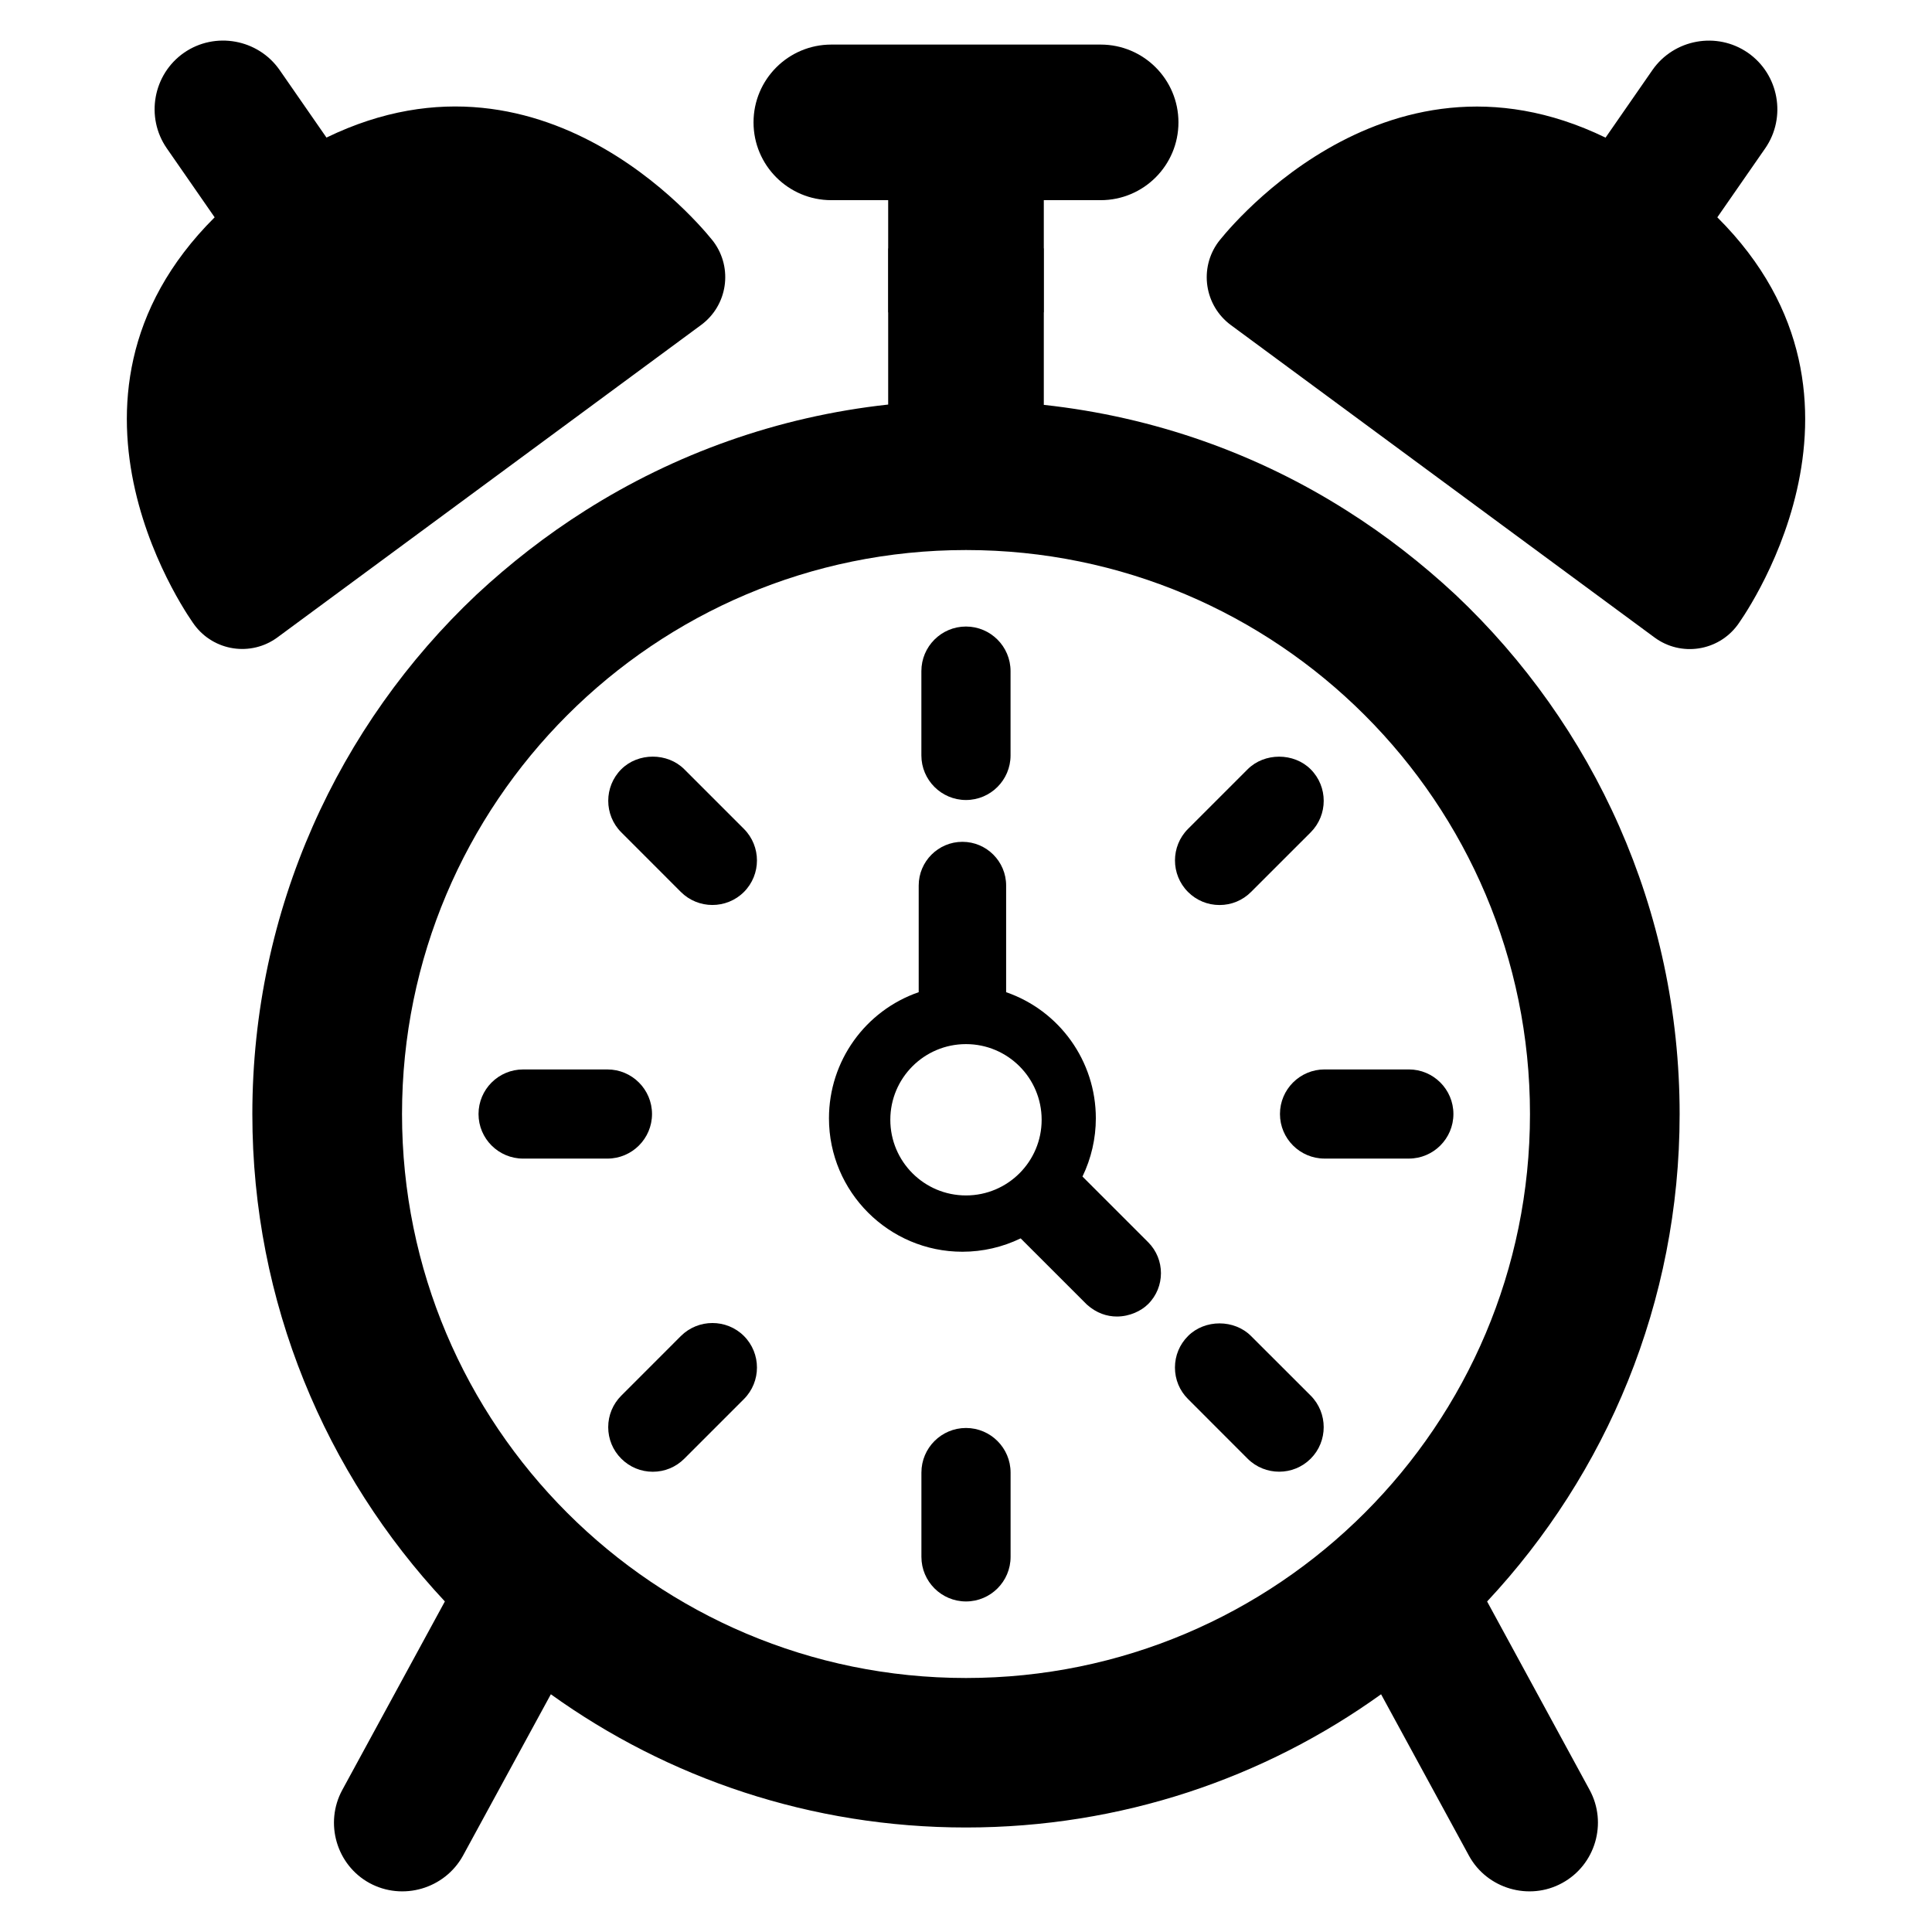
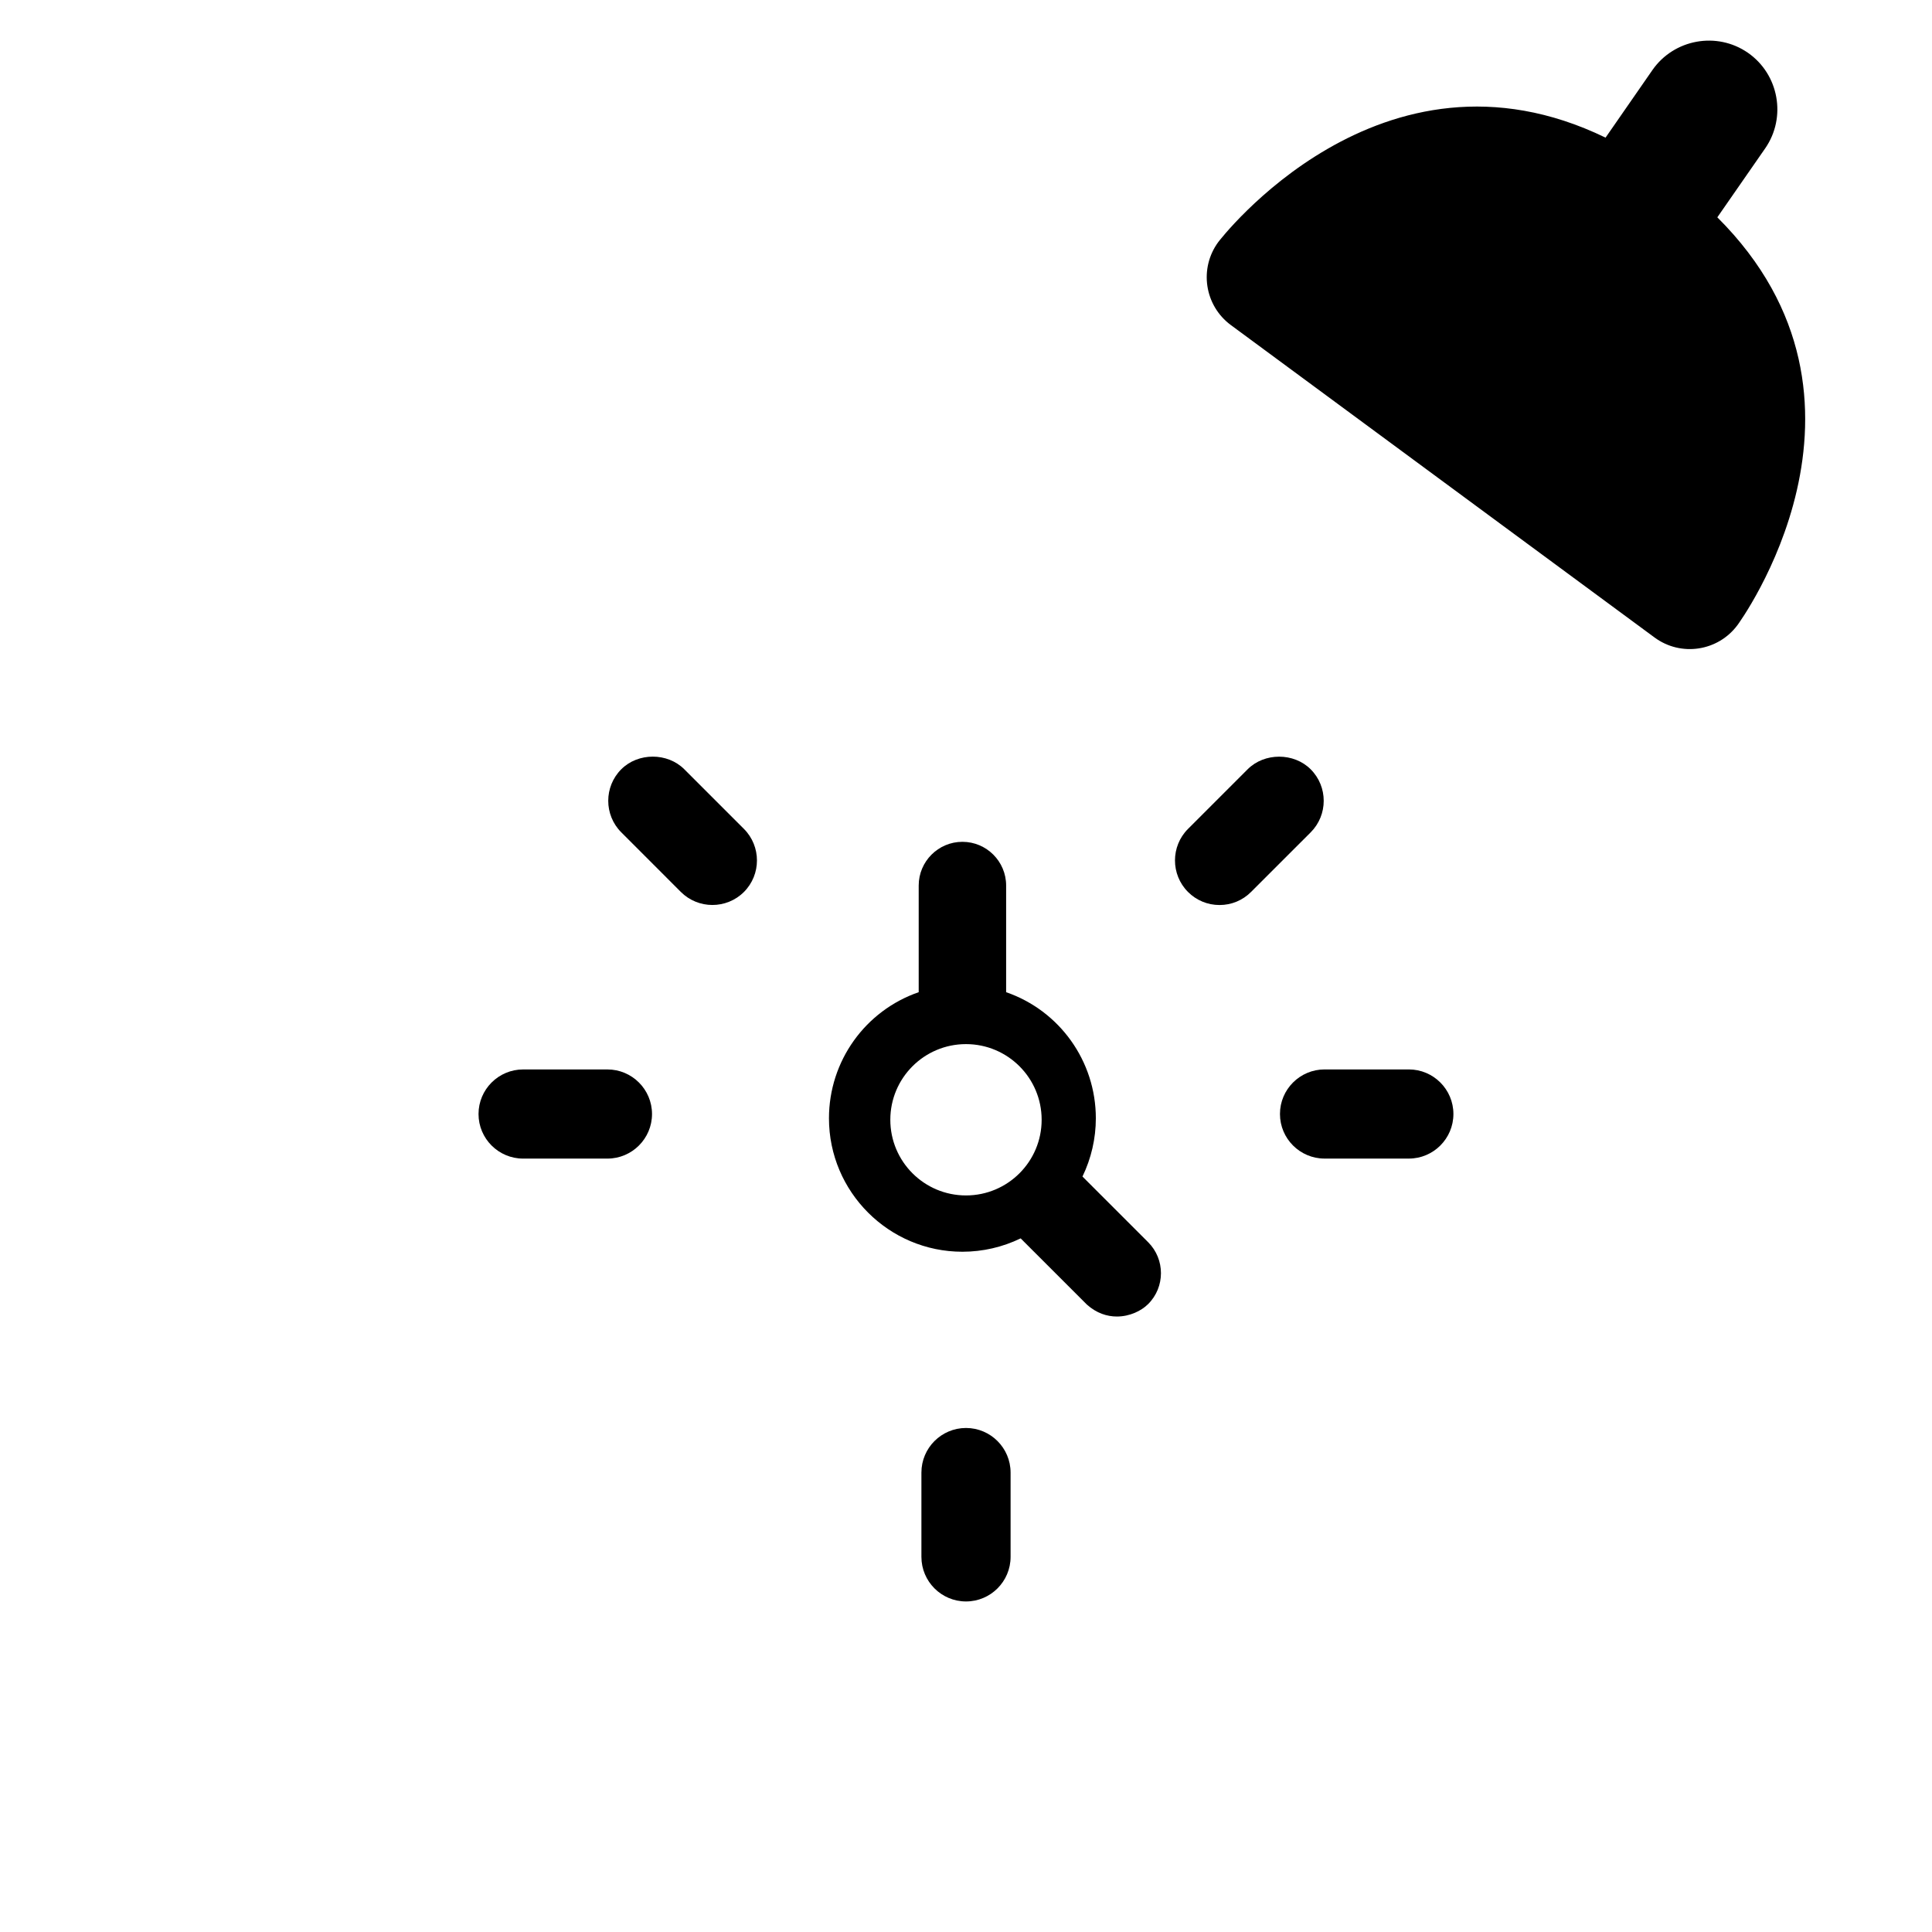
<svg xmlns="http://www.w3.org/2000/svg" fill="#000000" width="800px" height="800px" version="1.1" viewBox="144 144 512 512">
  <g>
-     <path d="m230.52 180.46-12.414-17.902c-5.711-8.211-17.109-10.281-25.336-4.582-8.207 5.707-10.27 17.09-4.578 25.316l12.691 18.301c-49.004 48.805-5.383 107.98-5.383 107.98 5.18 7.016 15.043 8.5 22.043 3.328l40.07-29.543 72.172-53.223c7.016-5.164 8.5-15.027 3.336-22.043 0 0.004-42.988-56.57-102.6-27.633z" />
    <path d="m599.11 201.59 12.691-18.285c5.691-8.227 3.629-19.609-4.582-25.316-8.227-5.707-19.609-3.629-25.316 4.582l-12.414 17.902c-59.621-28.93-102.61 27.641-102.61 27.641-5.18 7.016-3.676 16.879 3.328 22.043l72.172 53.223 40.07 29.543c7 5.18 16.879 3.691 22.043-3.328 0.004-0.008 43.648-59.184-5.379-108z" />
-     <path d="m399.99 356.01c6.519 0 11.816-5.297 11.816-11.816v-22.34c0-6.519-5.297-11.816-11.816-11.816-6.519 0-11.816 5.297-11.816 11.816v22.34c0 6.512 5.297 11.816 11.816 11.816z" />
    <path d="m324.44 380.38c2.305 2.297 5.328 3.449 8.352 3.449 3.023 0 6.055-1.148 8.359-3.449 4.598-4.606 4.598-12.098 0-16.711l-15.801-15.801c-4.473-4.473-12.25-4.465-16.711 0-4.598 4.606-4.598 12.105 0 16.703z" />
    <path d="m316.79 439.23c0-6.519-5.297-11.816-11.816-11.816h-22.344c-6.519 0-11.816 5.297-11.816 11.816 0 6.512 5.297 11.809 11.816 11.809h22.348c6.512-0.004 11.812-5.301 11.812-11.809z" />
-     <path d="m324.44 498.06-15.793 15.801c-2.234 2.234-3.465 5.203-3.465 8.352 0 3.156 1.234 6.125 3.465 8.352 2.234 2.234 5.203 3.465 8.352 3.465s6.117-1.227 8.352-3.465l15.801-15.801c4.598-4.606 4.598-12.098 0-16.711-4.602-4.586-12.098-4.586-16.711 0.008z" />
    <path d="m400 522.43c-6.519 0-11.816 5.297-11.816 11.816v22.34c0 6.519 5.297 11.816 11.816 11.816s11.816-5.297 11.816-11.816v-22.34c-0.004-6.519-5.301-11.816-11.816-11.816z" />
    <path d="m467.19 383.84c3.156 0 6.125-1.227 8.352-3.465l15.801-15.793c4.606-4.613 4.606-12.105 0-16.711-4.449-4.449-12.234-4.473-16.711 0l-15.801 15.801c-4.598 4.606-4.598 12.098 0 16.703 2.234 2.238 5.203 3.465 8.359 3.465z" />
-     <path d="m475.55 498.07c-4.457-4.473-12.25-4.481-16.711-0.008-2.234 2.227-3.465 5.195-3.465 8.344 0 3.164 1.227 6.133 3.465 8.352l15.801 15.816c2.297 2.289 5.328 3.441 8.352 3.441 3.031 0 6.047-1.148 8.352-3.449l0.008-0.008c4.59-4.598 4.59-12.098-0.008-16.711z" />
    <path d="m517.36 427.41h-22.34c-6.519 0-11.816 5.297-11.816 11.809 0 6.519 5.297 11.816 11.816 11.816h22.34c6.512 0 11.809-5.297 11.809-11.816 0-6.512-5.301-11.809-11.809-11.809z" />
-     <path d="m538.1 568.41c31.582-33.785 51.02-79.184 51.02-129.14 0-54.285-22.852-103.18-59.371-137.64-8.879-8.273-18.523-15.793-28.852-22.316-23.688-15.035-50.941-24.828-80.246-28.016h-0.031v-24.535h0.031v-16.934h-0.031v-12.781h15.066c11.391 0 20.617-9.234 20.617-20.617 0-11.391-9.234-20.617-20.617-20.617h-71.375c-11.391 0-20.617 9.234-20.617 20.617 0 11.391 9.234 20.617 20.617 20.617h15.066v12.793h-0.031v16.934h0.031v24.441h-0.031c-29.23 3.188-56.559 13.059-80.246 28.086-10.328 6.527-19.965 14.043-28.852 22.316-36.52 34.473-59.371 83.363-59.371 137.64 0 49.957 19.438 95.355 51.02 129.14l-27.184 49.957c-4.785 8.809-1.52 19.895 7.211 24.672 8.809 4.785 19.895 1.52 24.75-7.211l23.309-42.816c30.977 22.246 68.934 35.305 110.01 35.305 41.078 0 79.035-13.059 110.01-35.305l23.309 42.816c4.785 8.73 15.941 11.996 24.672 7.211 8.809-4.785 12.066-15.871 7.289-24.672zm-138.1 20.277c-82.547 0-149.46-66.914-149.46-149.46 0-82.547 66.914-149.46 149.46-149.46 82.547 0 149.46 66.914 149.46 149.46 0 82.543-66.914 149.46-149.46 149.46z" />
    <path d="m448.28 473.21-17.414-17.414c2.32-4.793 3.543-10.078 3.543-15.43 0-15.191-9.637-28.535-23.773-33.426v-28.262c0-6.391-5.195-11.586-11.586-11.586s-11.586 5.195-11.586 11.586v28.262c-14.137 4.887-23.781 18.23-23.781 33.426 0 19.5 15.871 35.359 35.367 35.359 5.359 0 10.645-1.219 15.43-3.543l17.555 17.547c2.543 2.281 5.336 3.164 7.949 3.164 3.387 0 6.473-1.488 8.289-3.305 4.519-4.5 4.519-11.852 0.008-16.379zm-48.285-12.406c-11.074 0-20.051-8.973-20.051-20.051 0-11.074 8.973-20.051 20.051-20.051 11.074 0 20.051 8.973 20.051 20.051 0.004 11.078-8.977 20.051-20.051 20.051z" />
  </g>
</svg>